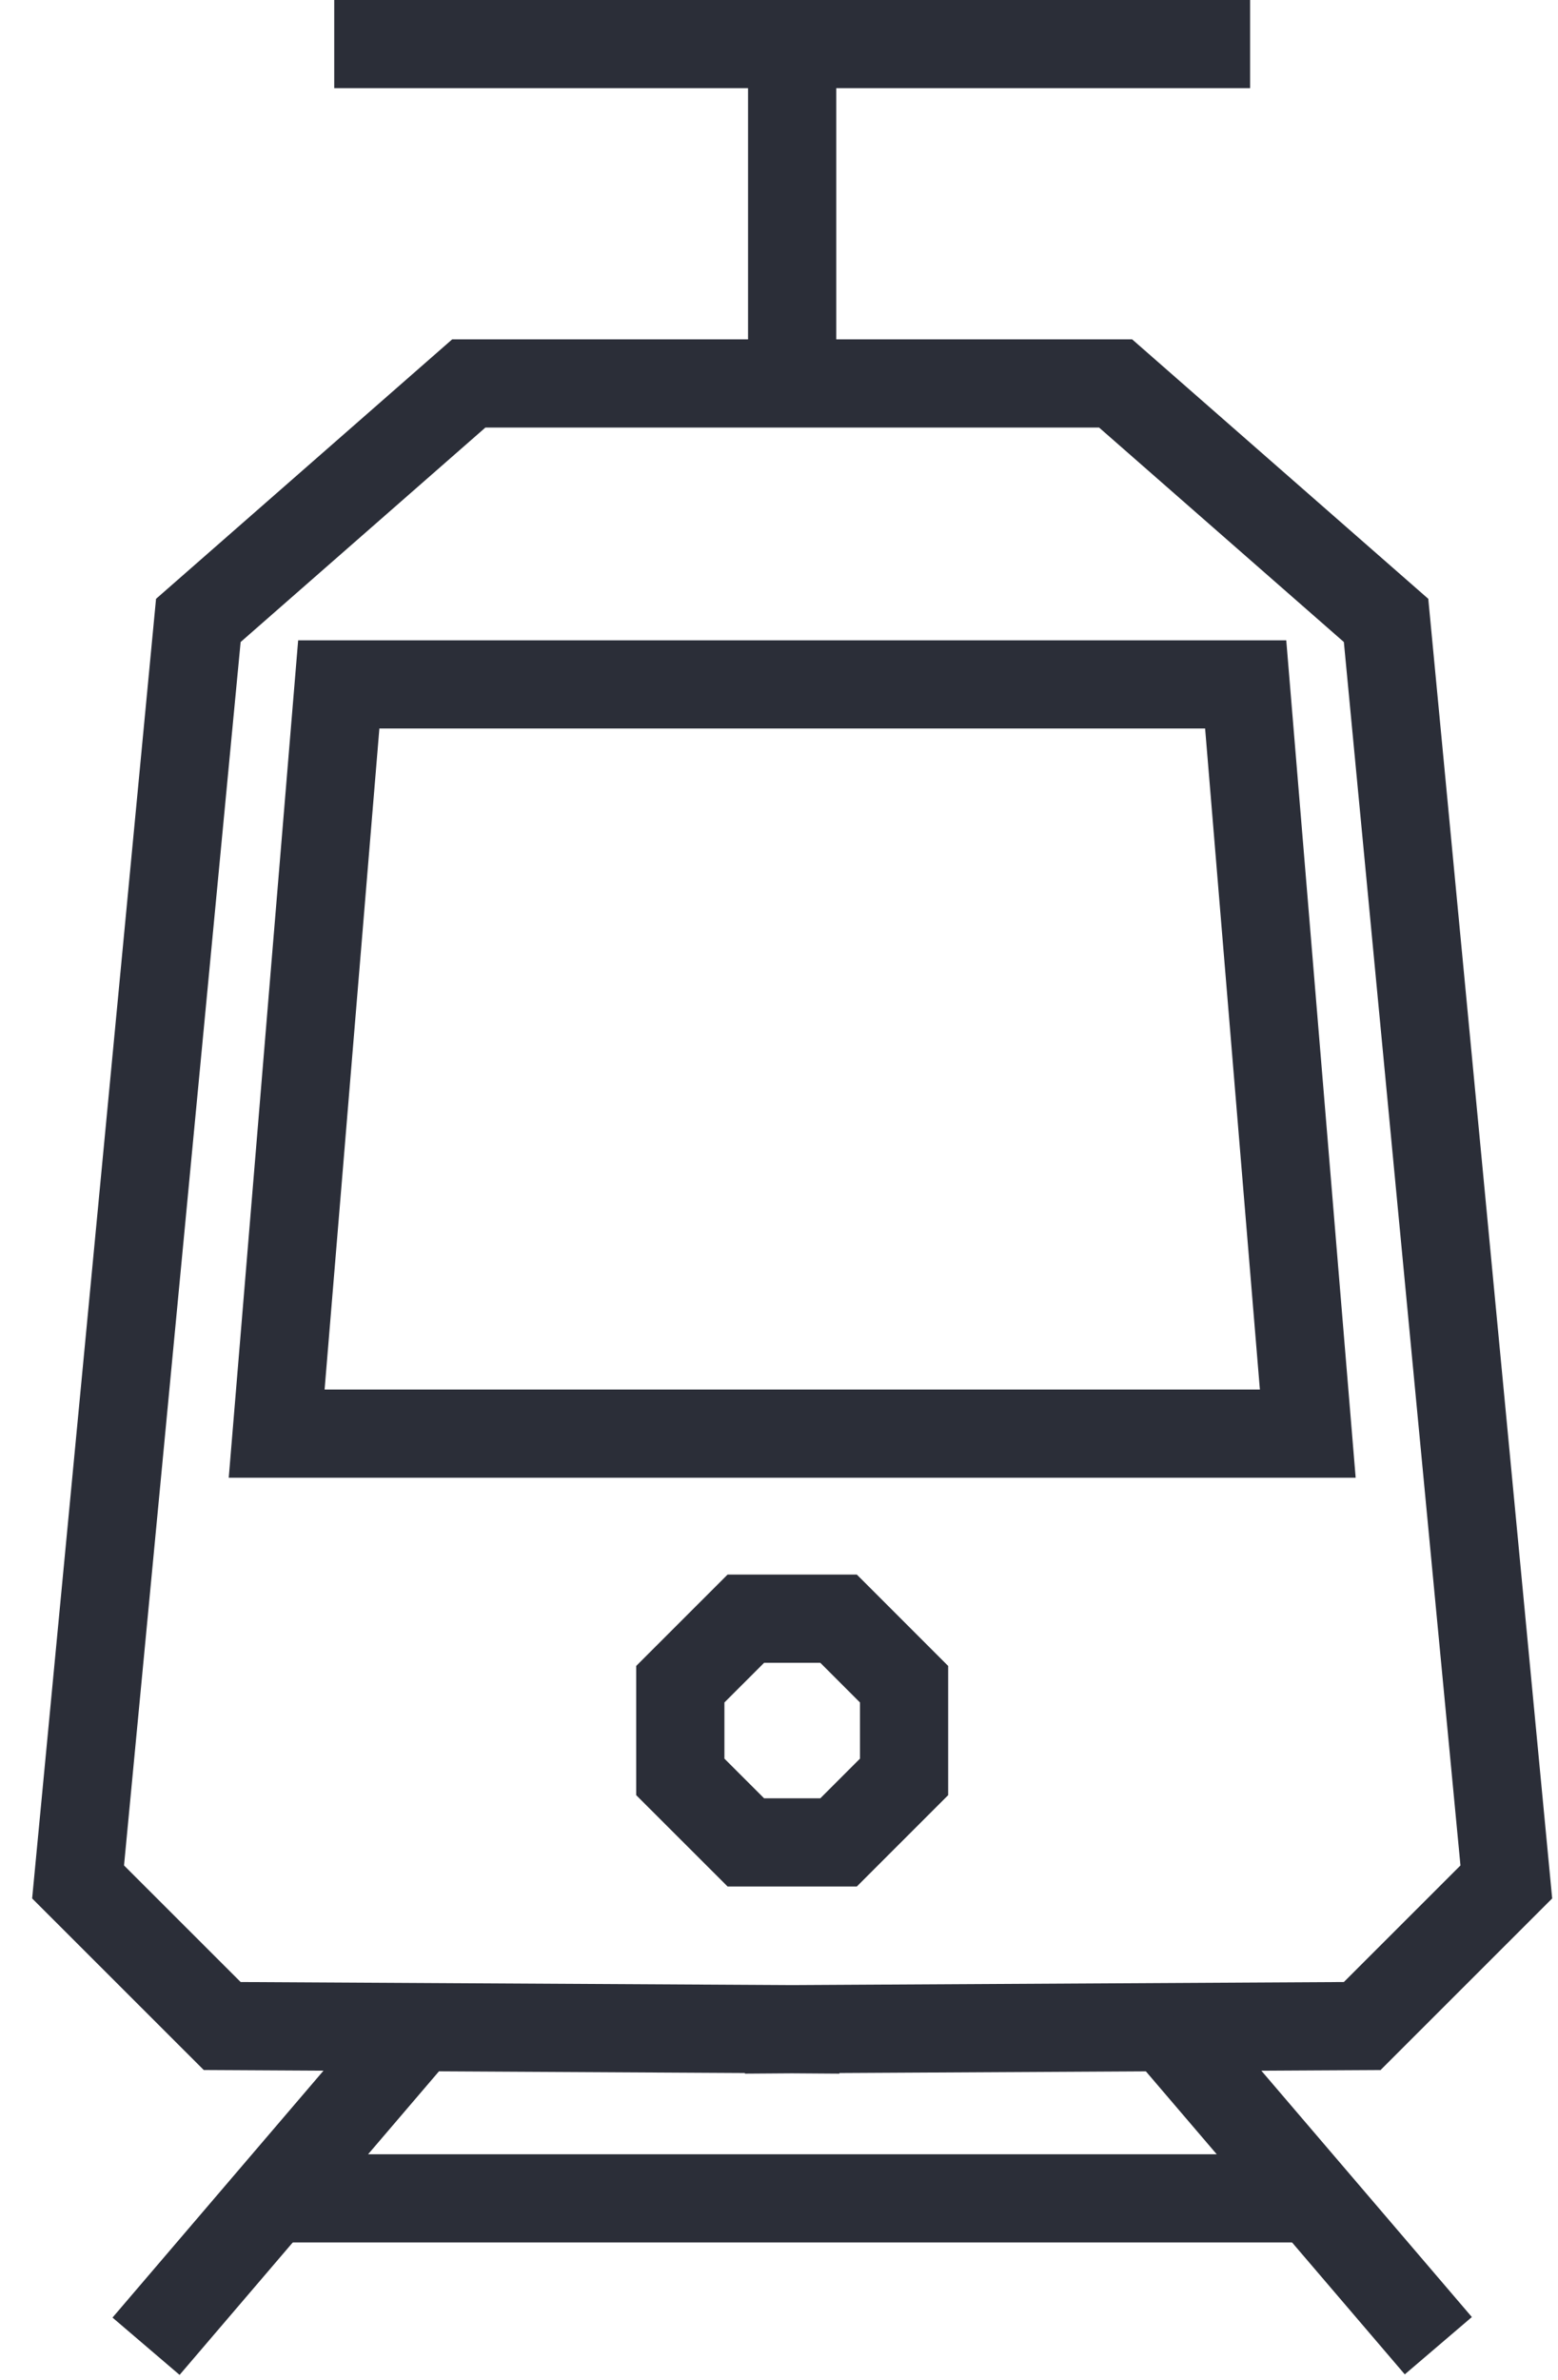
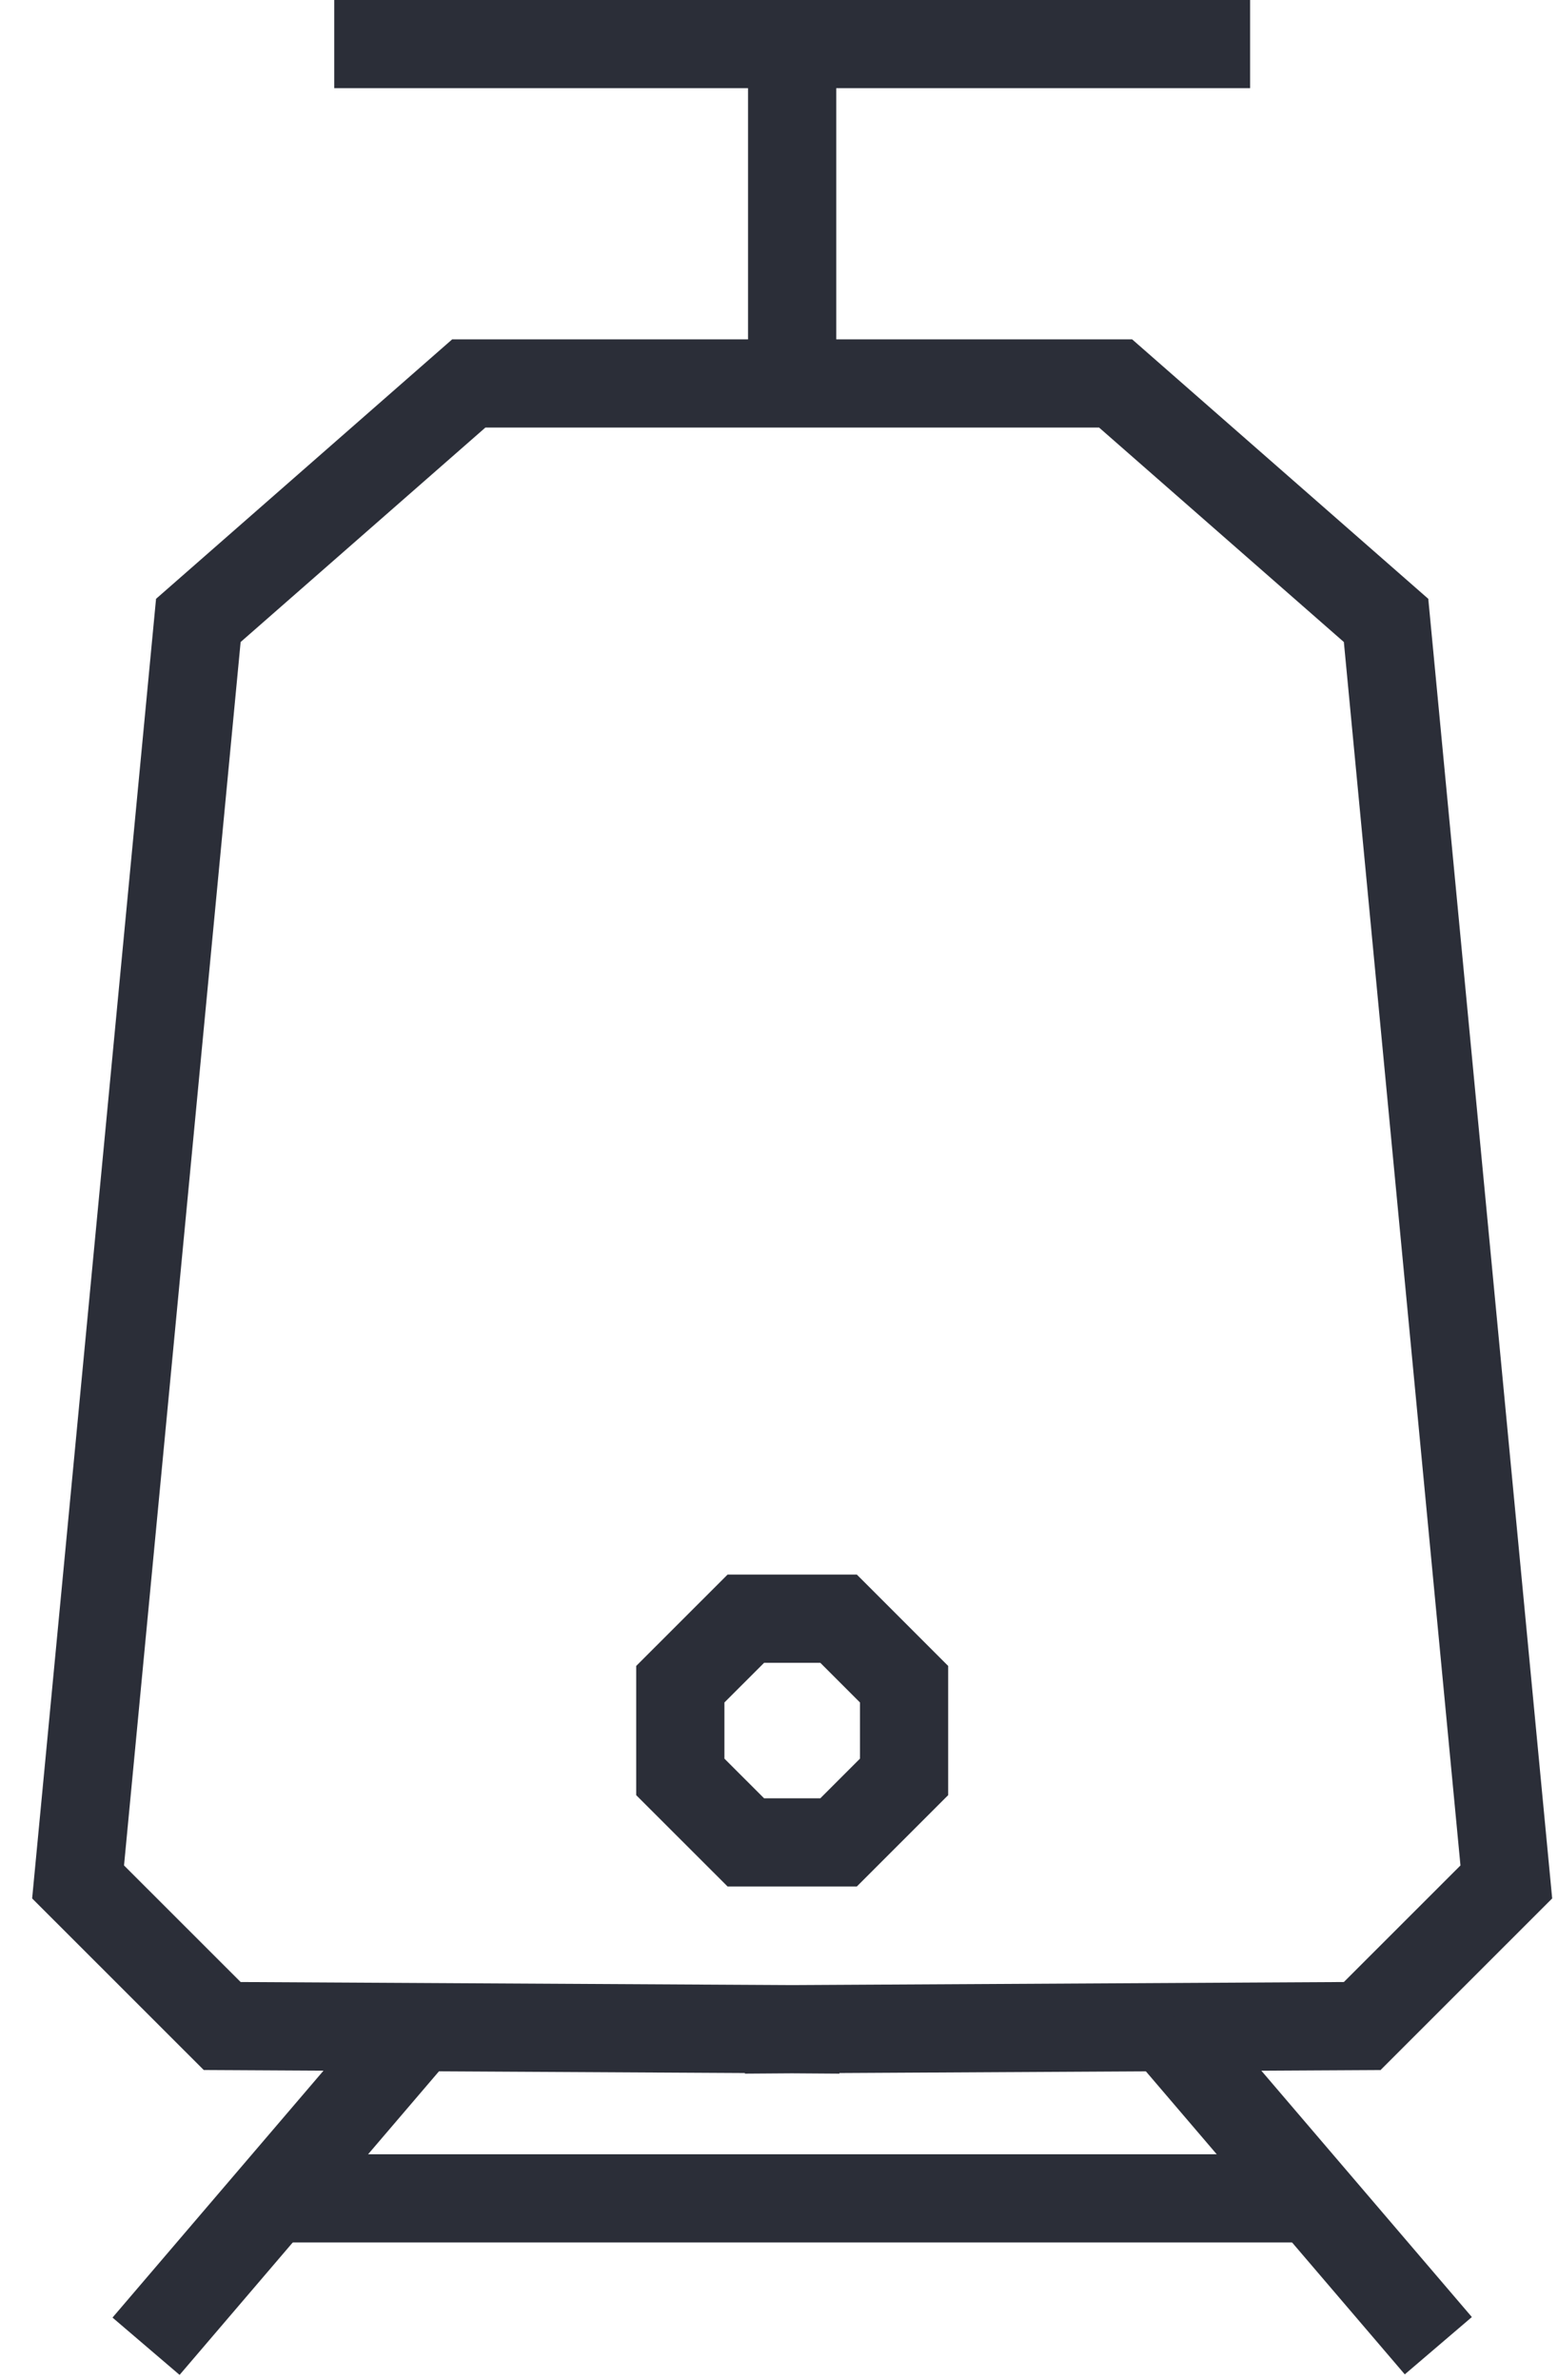
<svg xmlns="http://www.w3.org/2000/svg" width="38" height="58" viewBox="0 0 38 58" fill="none">
  <path d="M18.168 50.537V50.522L4.97 50.449L0.784 46.267L3.806 14.594L11.028 8.271H27.614L34.836 14.594L37.858 46.267L33.672 50.449L20.474 50.522V50.537L19.312 50.529L18.168 50.537ZM5.867 48.304L19.327 48.379L32.777 48.304L35.621 45.463L32.777 15.647L26.807 10.42H11.839L5.869 15.647L3.025 45.463L5.869 48.304H5.867Z" fill="#2B2E38" />
  <path d="M9.429 48.665L2.744 56.482L4.38 57.879L11.065 50.061L9.429 48.665Z" fill="#2B2E38" />
  <path d="M29.214 48.652L27.578 50.048L34.263 57.866L35.899 56.469L29.214 48.652Z" fill="#2B2E38" />
  <path d="M31.888 52.502H6.738V54.651H31.888V52.502Z" fill="#2B2E38" />
  <path d="M30.49 0H8.152V2.149H30.49V0Z" fill="#2B2E38" />
-   <path d="M33.065 36.014H5.579L7.272 15.605H31.372L33.065 36.014ZM7.915 33.865H30.729L29.393 17.755H9.253L7.917 33.865H7.915Z" fill="#2B2E38" />
  <path d="M20.396 0.918H18.245V9.379H20.396V0.918Z" fill="#2B2E38" />
  <path d="M20.898 45.976H17.746L15.517 43.75V40.601L17.746 38.374H20.898L23.126 40.601V43.75L20.898 45.976ZM18.637 43.827H20.007L20.975 42.86V41.491L20.007 40.524H18.637L17.669 41.491V42.86L18.637 43.827Z" fill="#2B2E38" />
</svg>